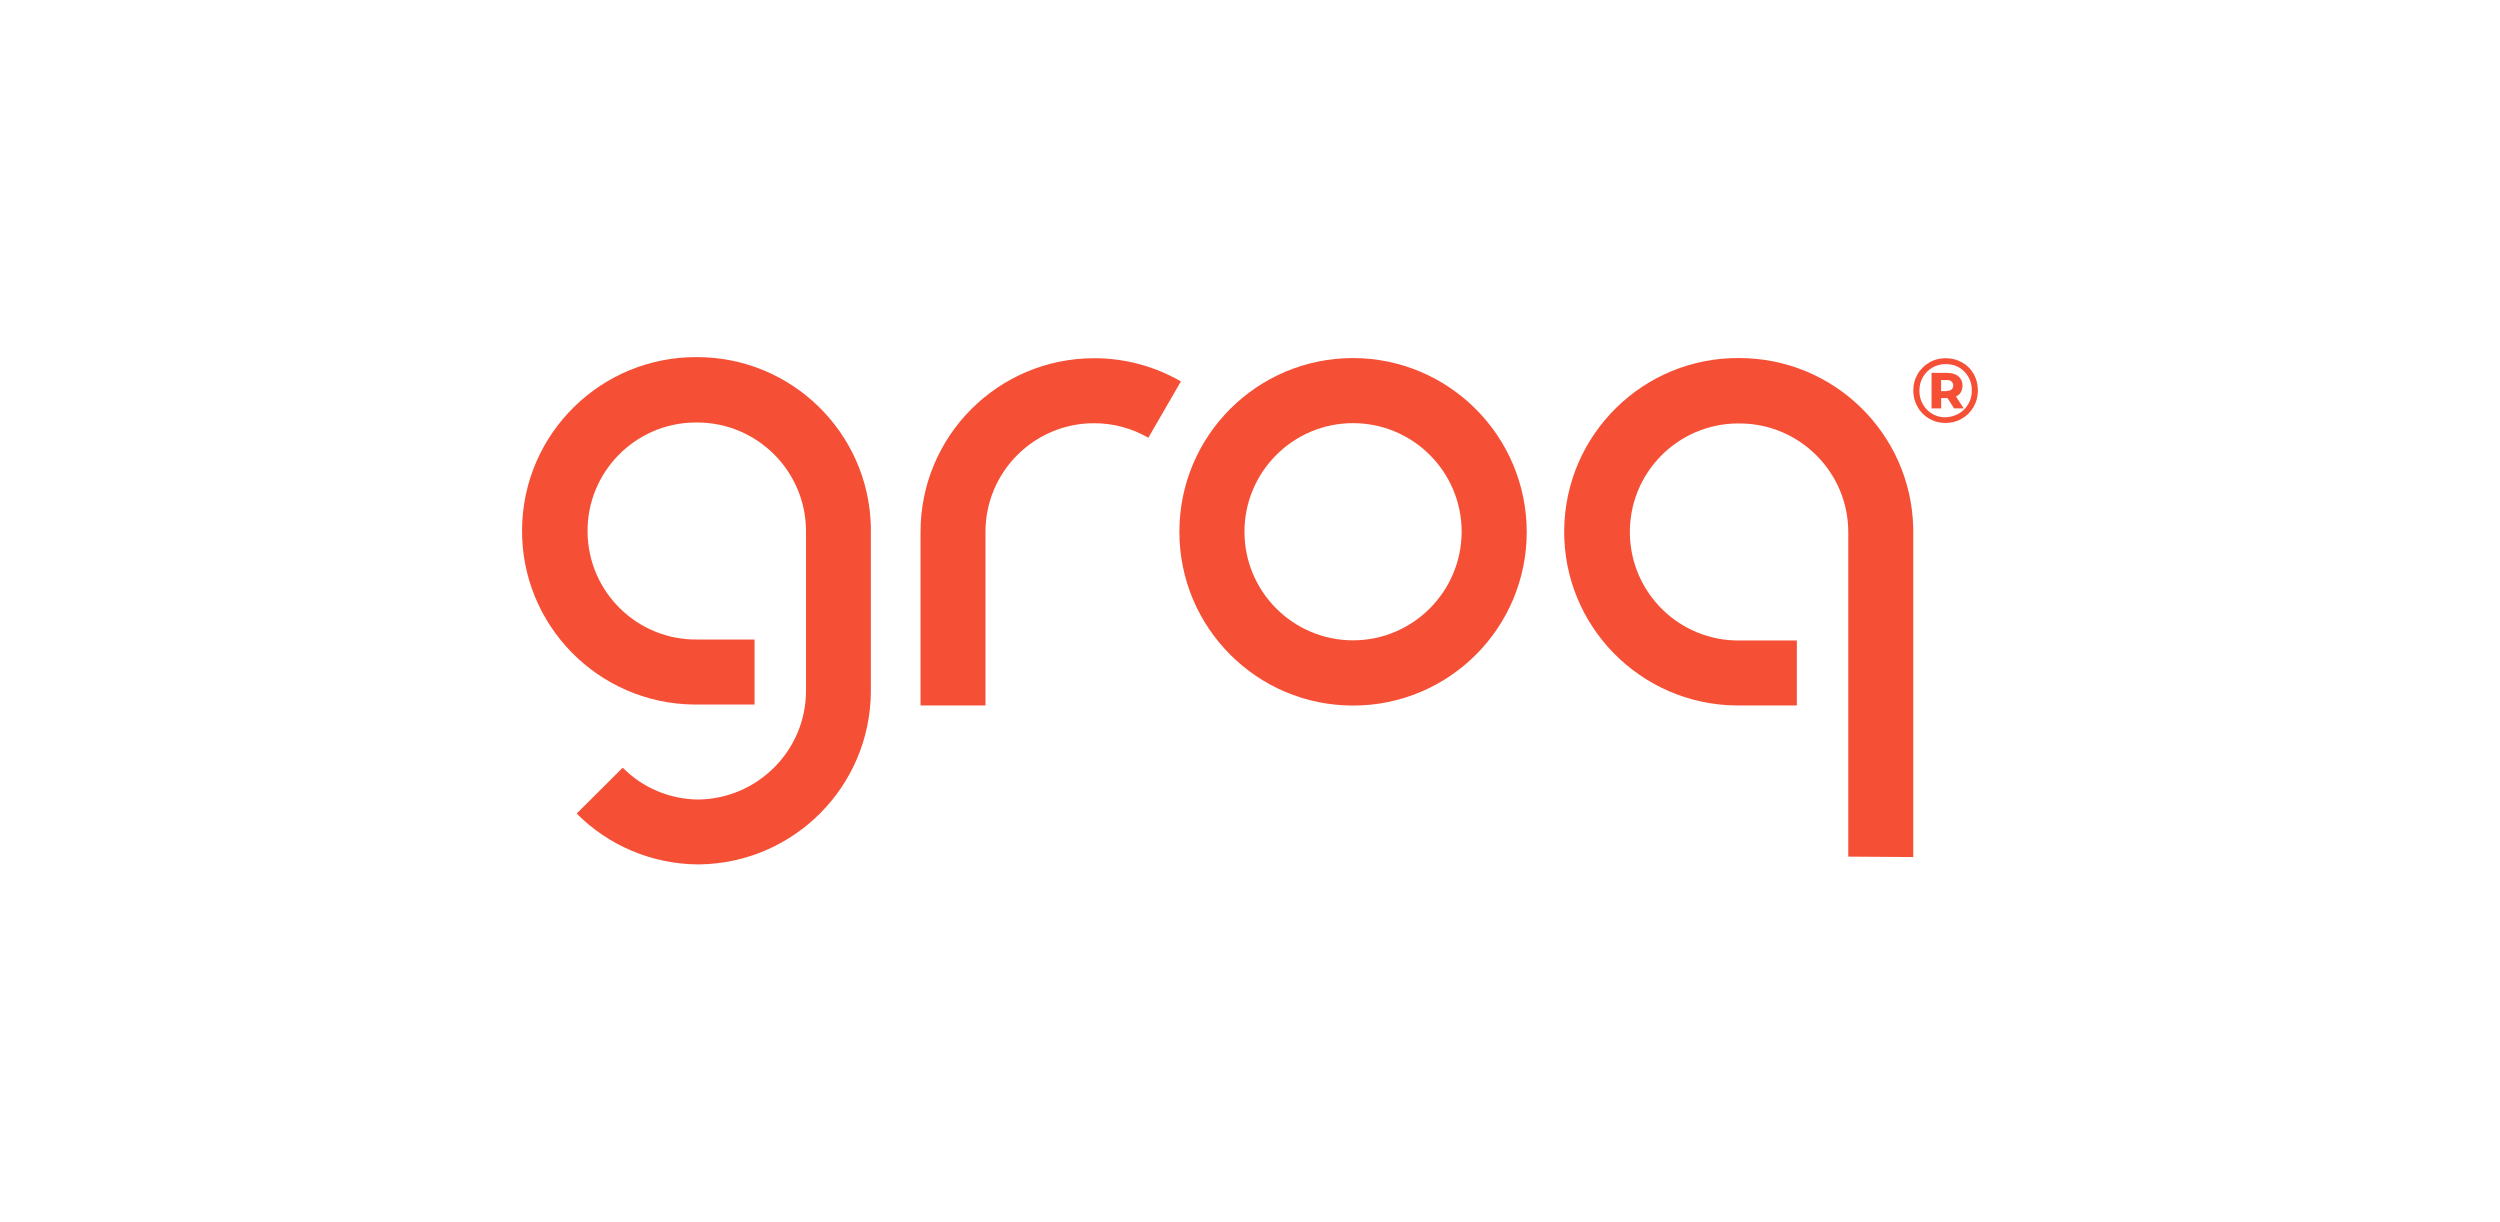
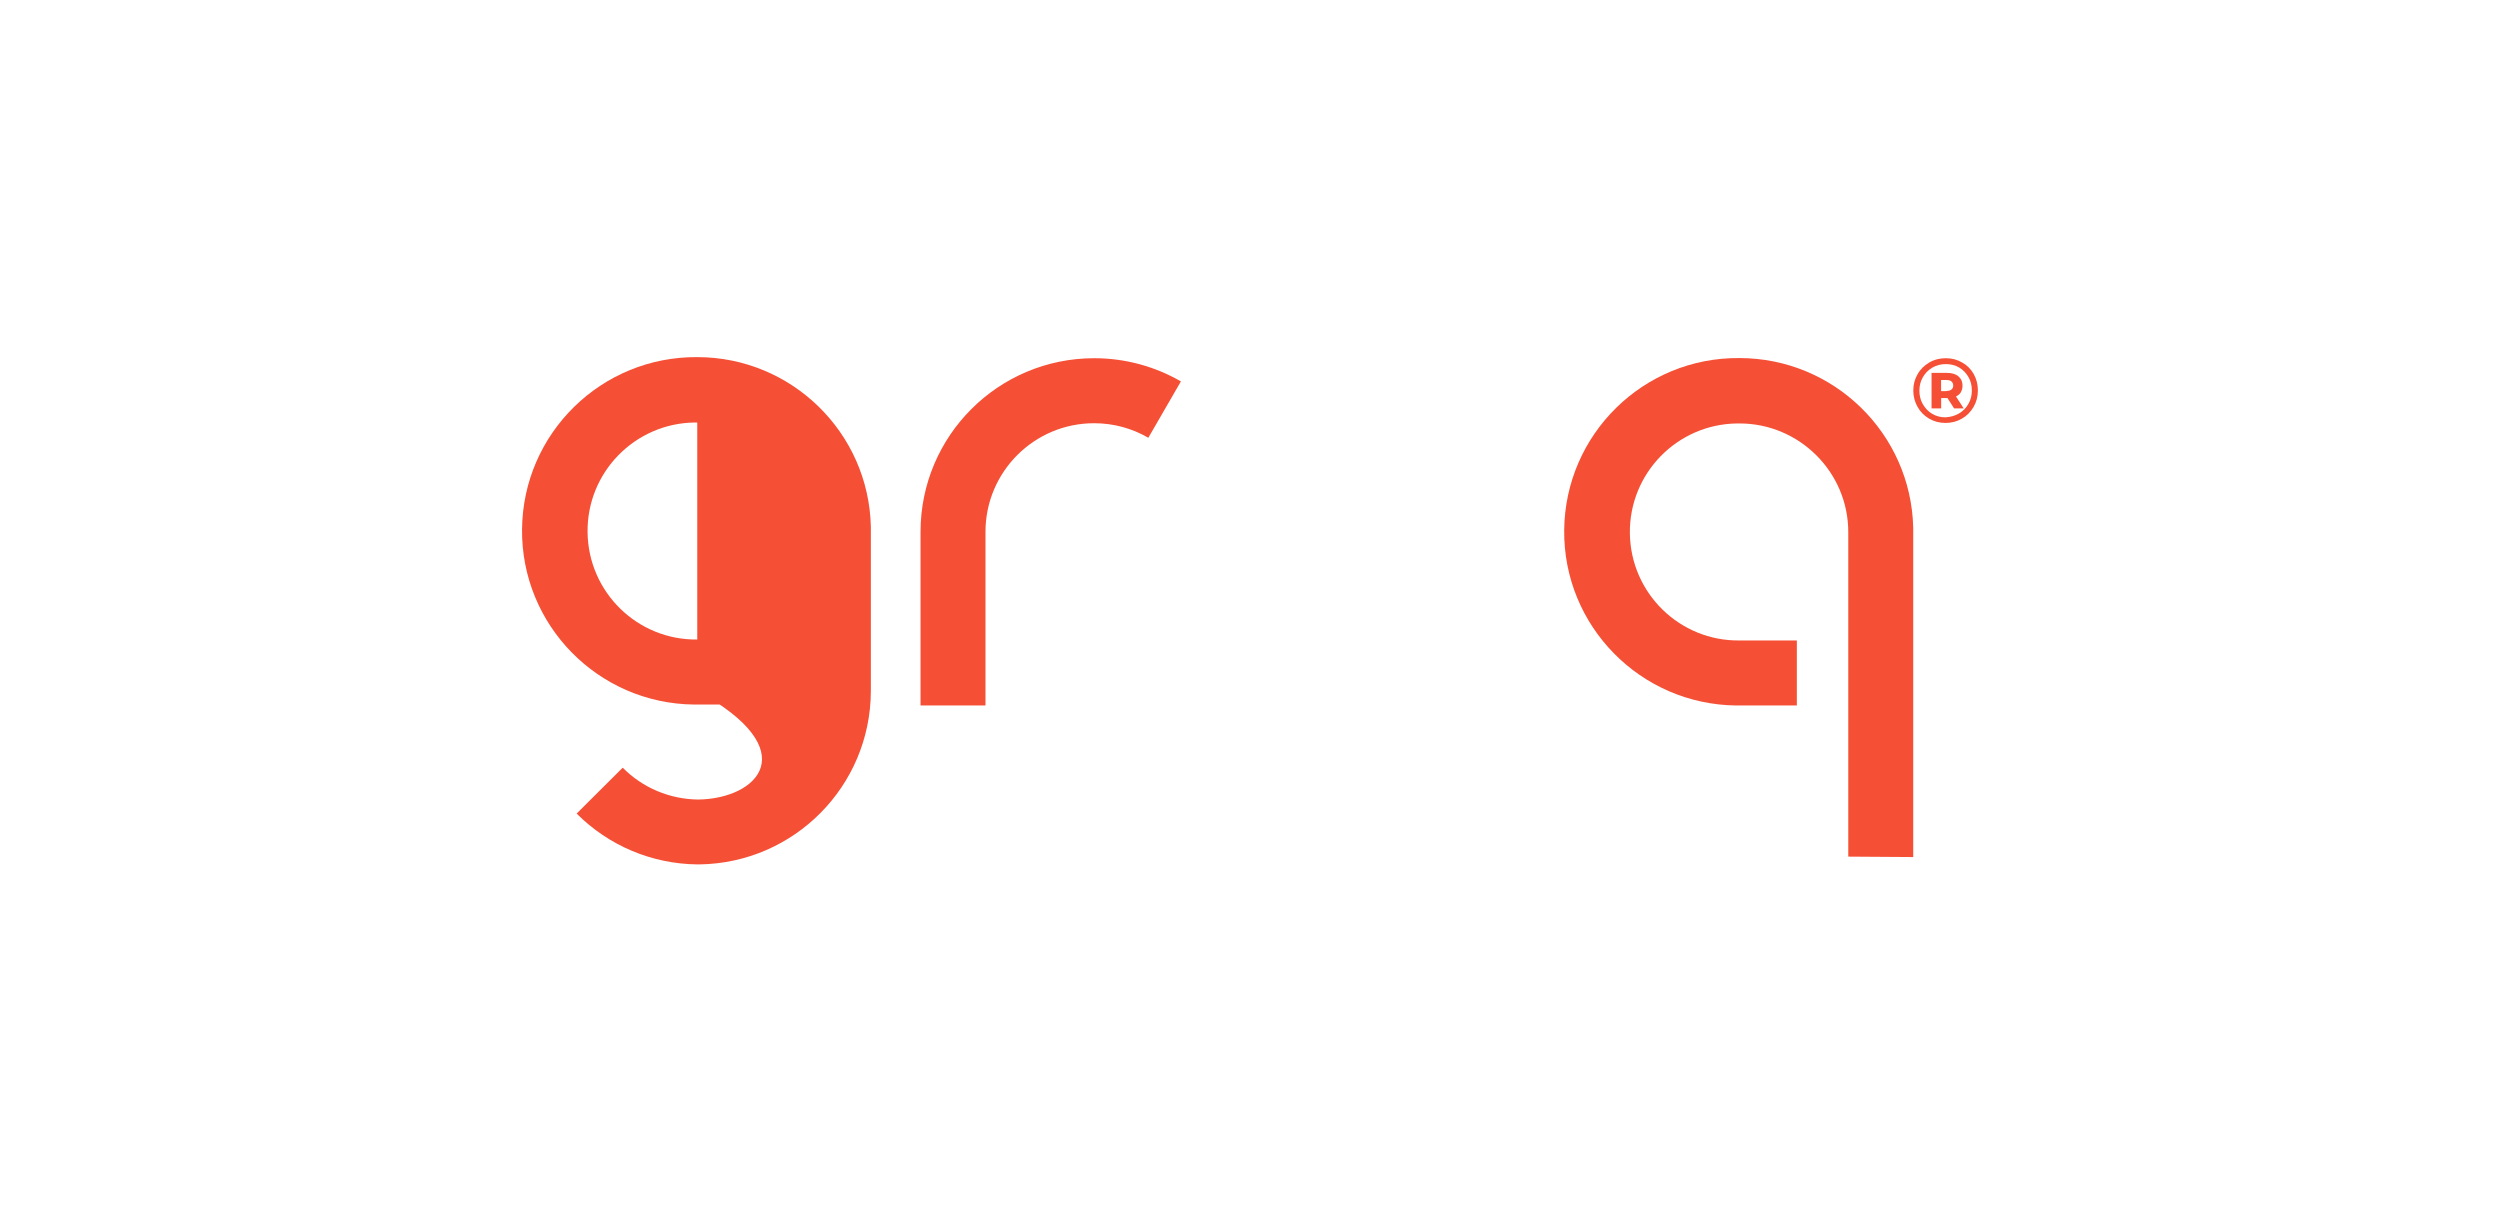
<svg xmlns="http://www.w3.org/2000/svg" width="176" height="86" viewBox="0 0 176 86" fill="none">
  <g clip-path="url(#clip0_6283_5666)">
-     <path d="M95.255 25.207C88.502 25.207 83.028 30.676 83.028 37.434C83.028 44.193 88.497 49.672 95.255 49.672C102.014 49.672 107.482 44.203 107.482 37.445C107.472 30.691 101.999 25.218 95.255 25.207ZM95.255 45.079C91.036 45.079 87.611 41.653 87.611 37.434C87.611 33.215 91.036 29.79 95.255 29.79C99.474 29.79 102.9 33.215 102.9 37.434C102.889 41.653 99.464 45.079 95.255 45.079Z" fill="#F55036" />
-     <path d="M49.097 25.141C42.343 25.084 36.819 30.502 36.752 37.255C36.685 44.008 42.113 49.533 48.866 49.6H53.121V45.022H49.097C44.878 45.079 41.416 41.694 41.365 37.475C41.309 33.256 44.693 29.795 48.912 29.744H49.087C53.295 29.744 56.741 33.169 56.741 37.388V48.642C56.741 52.831 53.336 56.235 49.158 56.287C47.156 56.266 45.252 55.472 43.838 54.044L40.597 57.275C42.85 59.538 45.892 60.818 49.081 60.854H49.245C55.912 60.757 61.273 55.35 61.308 48.683V37.066C61.15 30.44 55.722 25.151 49.097 25.141Z" fill="#F55036" />
+     <path d="M49.097 25.141C42.343 25.084 36.819 30.502 36.752 37.255C36.685 44.008 42.113 49.533 48.866 49.6H53.121V45.022H49.097C44.878 45.079 41.416 41.694 41.365 37.475C41.309 33.256 44.693 29.795 48.912 29.744H49.087V48.642C56.741 52.831 53.336 56.235 49.158 56.287C47.156 56.266 45.252 55.472 43.838 54.044L40.597 57.275C42.85 59.538 45.892 60.818 49.081 60.854H49.245C55.912 60.757 61.273 55.35 61.308 48.683V37.066C61.15 30.44 55.722 25.151 49.097 25.141Z" fill="#F55036" />
    <path d="M134.691 60.337V37.137C134.527 30.502 129.099 25.218 122.464 25.207C115.71 25.141 110.186 30.568 110.119 37.322C110.053 44.075 115.49 49.6 122.244 49.666H126.498V45.089H122.474C118.255 45.145 114.794 41.761 114.743 37.542C114.691 33.323 118.071 29.862 122.29 29.811H122.464C126.673 29.811 130.118 33.236 130.118 37.455V60.306L134.686 60.337H134.691Z" fill="#F55036" />
    <path d="M64.811 49.666H69.378V37.44C69.378 33.221 72.803 29.795 77.022 29.795C78.415 29.795 79.71 30.164 80.842 30.819L83.136 26.851C81.344 25.817 79.255 25.218 77.033 25.218C70.279 25.218 64.806 30.686 64.806 37.445V49.672L64.811 49.666Z" fill="#F55036" />
    <path d="M138.137 25.52C138.485 25.714 138.756 25.986 138.951 26.334C139.145 26.682 139.243 27.061 139.243 27.486C139.243 27.911 139.145 28.29 138.94 28.648C138.736 28.996 138.464 29.278 138.116 29.473C137.768 29.677 137.379 29.775 136.964 29.775C136.549 29.775 136.16 29.677 135.812 29.473C135.464 29.268 135.192 28.996 134.998 28.648C134.803 28.3 134.696 27.921 134.696 27.496C134.696 27.071 134.793 26.692 134.998 26.344C135.192 25.996 135.474 25.725 135.822 25.52C136.17 25.315 136.56 25.218 136.985 25.218C137.409 25.218 137.788 25.315 138.137 25.52ZM137.911 29.109C138.193 28.945 138.413 28.72 138.577 28.433C138.741 28.152 138.818 27.834 138.818 27.486C138.818 27.138 138.741 26.82 138.577 26.539C138.413 26.257 138.198 26.037 137.927 25.873C137.645 25.709 137.328 25.632 136.979 25.632C136.631 25.632 136.314 25.72 136.032 25.883C135.751 26.047 135.53 26.273 135.367 26.559C135.203 26.846 135.126 27.158 135.126 27.506C135.126 27.855 135.203 28.172 135.367 28.454C135.53 28.735 135.745 28.966 136.017 29.13C136.298 29.293 136.606 29.38 136.954 29.38C137.312 29.36 137.63 29.273 137.911 29.109ZM138.05 27.609C137.973 27.737 137.855 27.839 137.701 27.911L138.244 28.751H137.568L137.102 28.024H136.657V28.751H135.981V26.252H137.066C137.404 26.252 137.676 26.329 137.87 26.493C138.065 26.657 138.162 26.872 138.162 27.143C138.162 27.317 138.121 27.481 138.044 27.609H138.05ZM137.031 27.522C137.184 27.522 137.302 27.491 137.379 27.424C137.466 27.358 137.507 27.261 137.507 27.143C137.507 27.025 137.466 26.928 137.379 26.851C137.292 26.774 137.174 26.754 137.031 26.754H136.652V27.537H137.031V27.527V27.522Z" fill="#F55036" />
  </g>
  <defs>
    <clipPath id="clip0_6283_5666">
      <rect width="102.495" height="35.718" fill="white" transform="translate(36.752 25.141)" />
    </clipPath>
  </defs>
</svg>